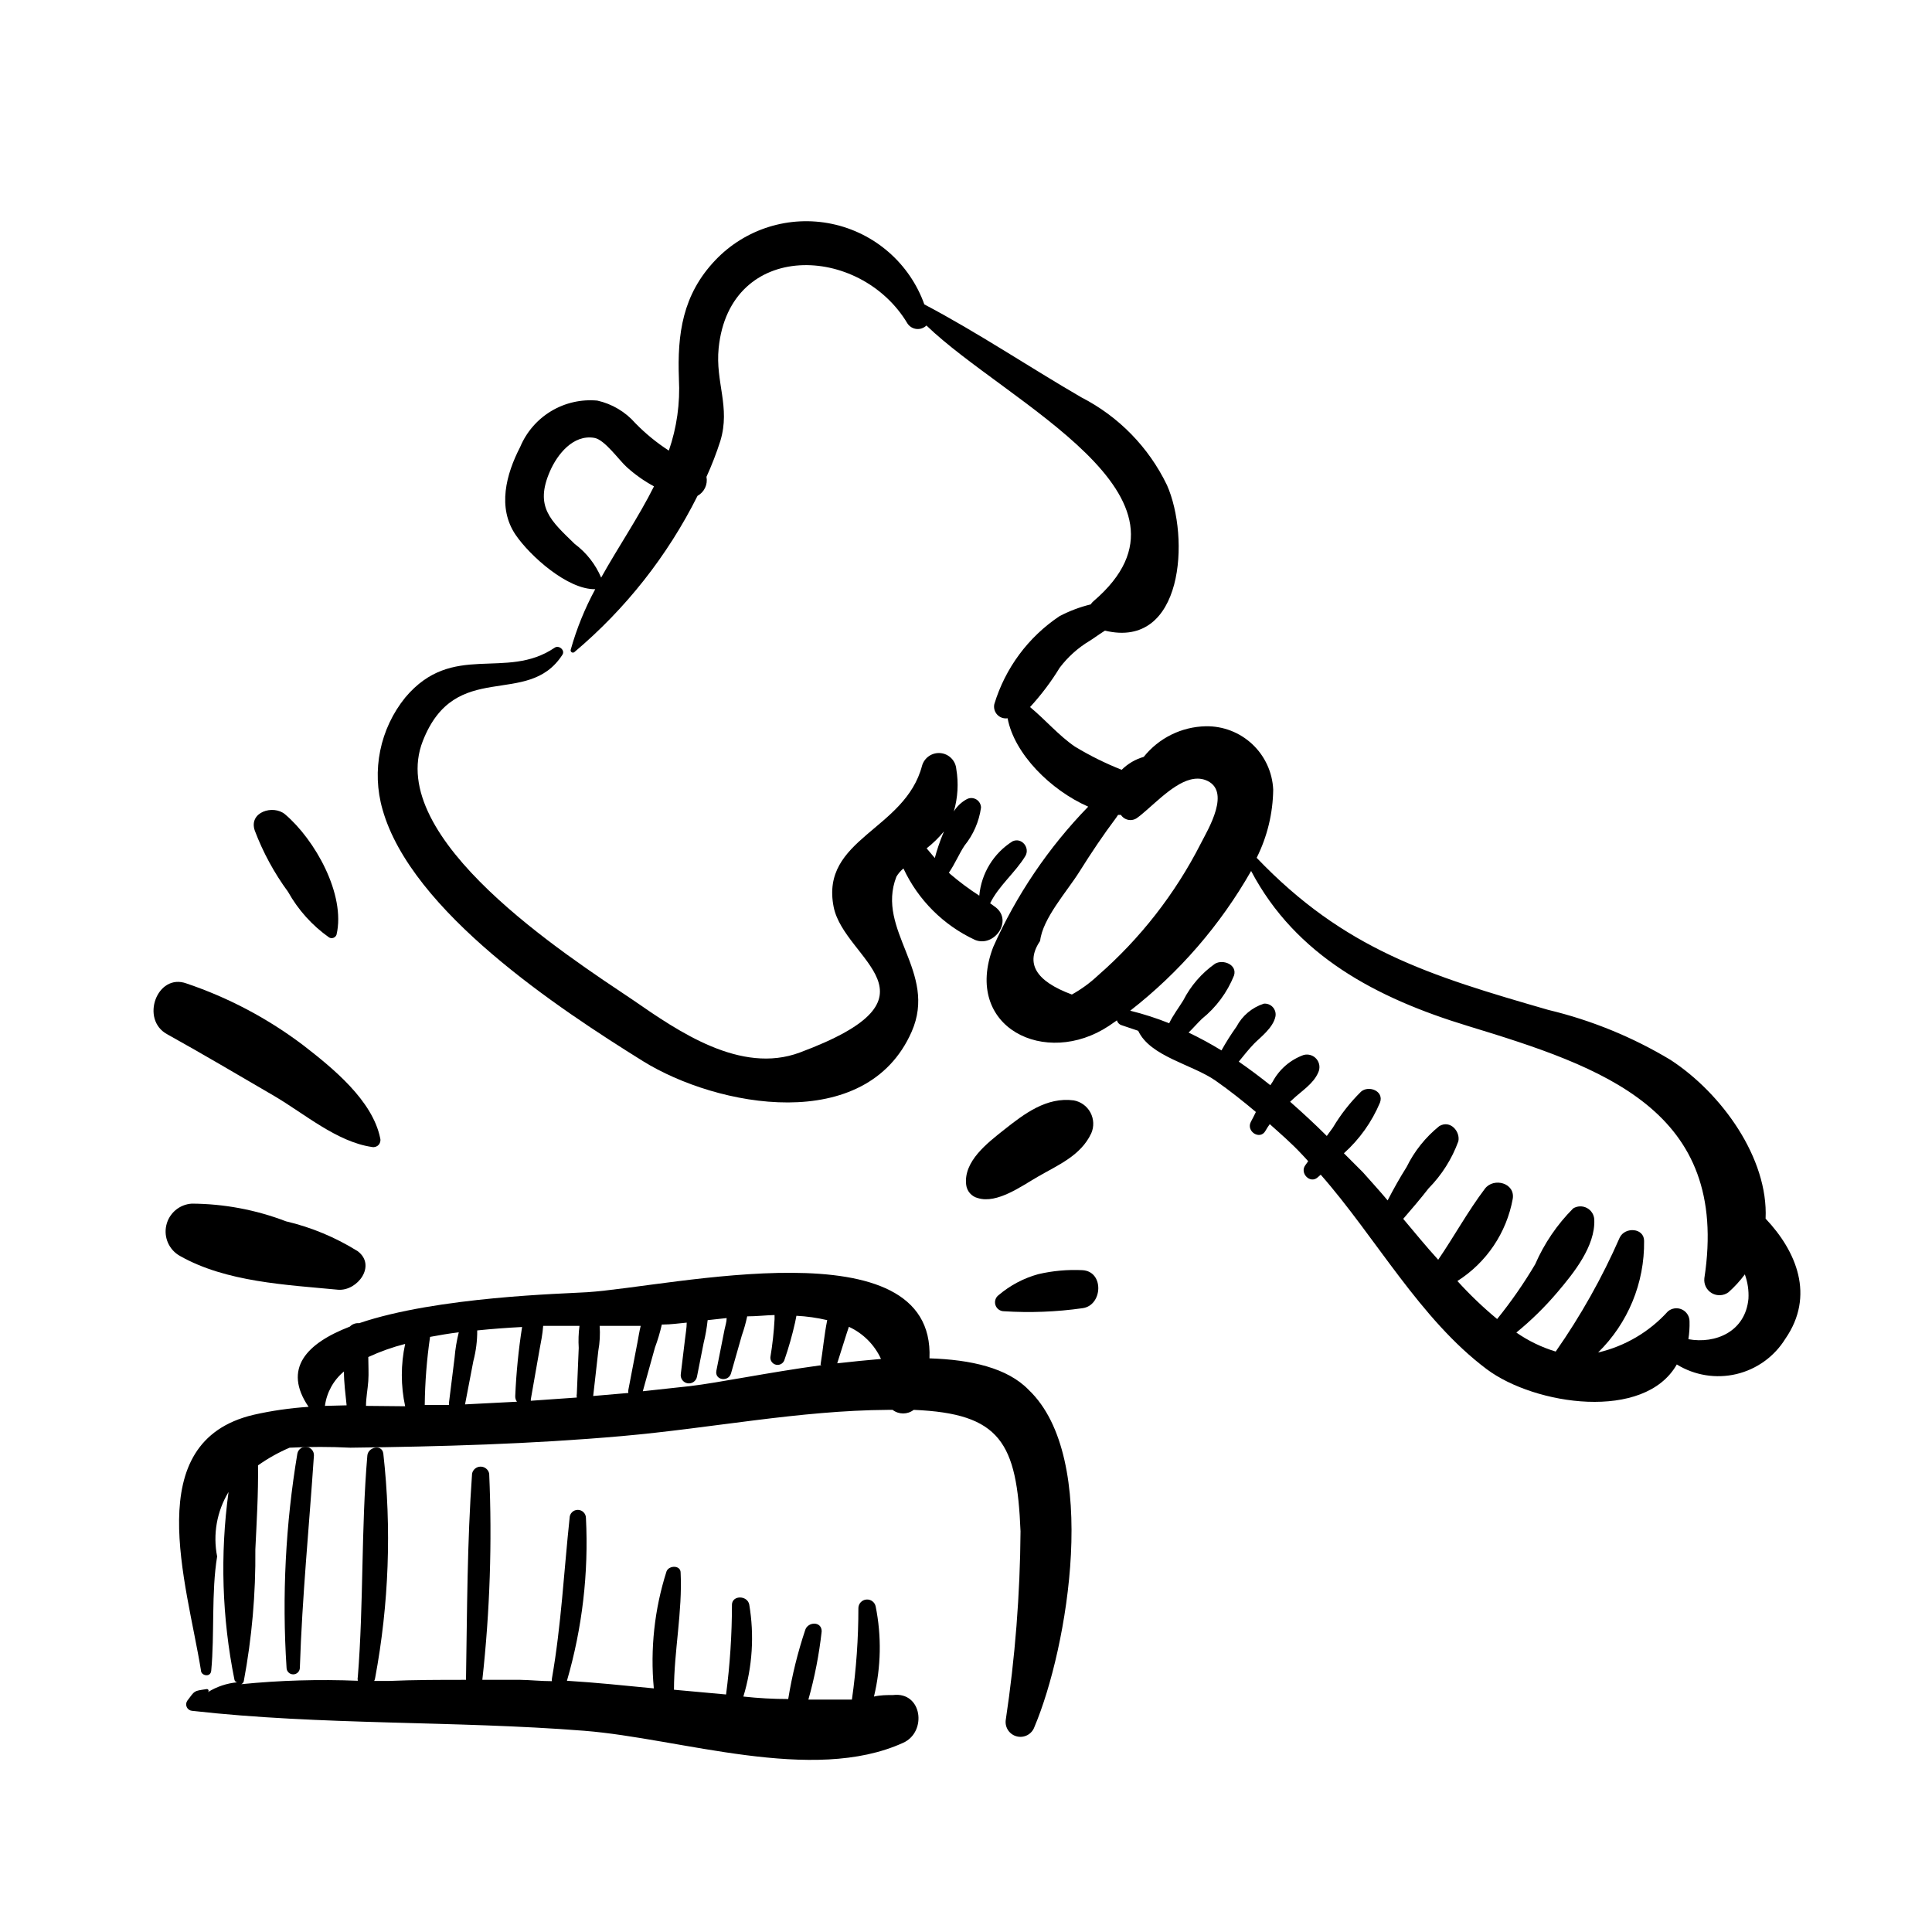
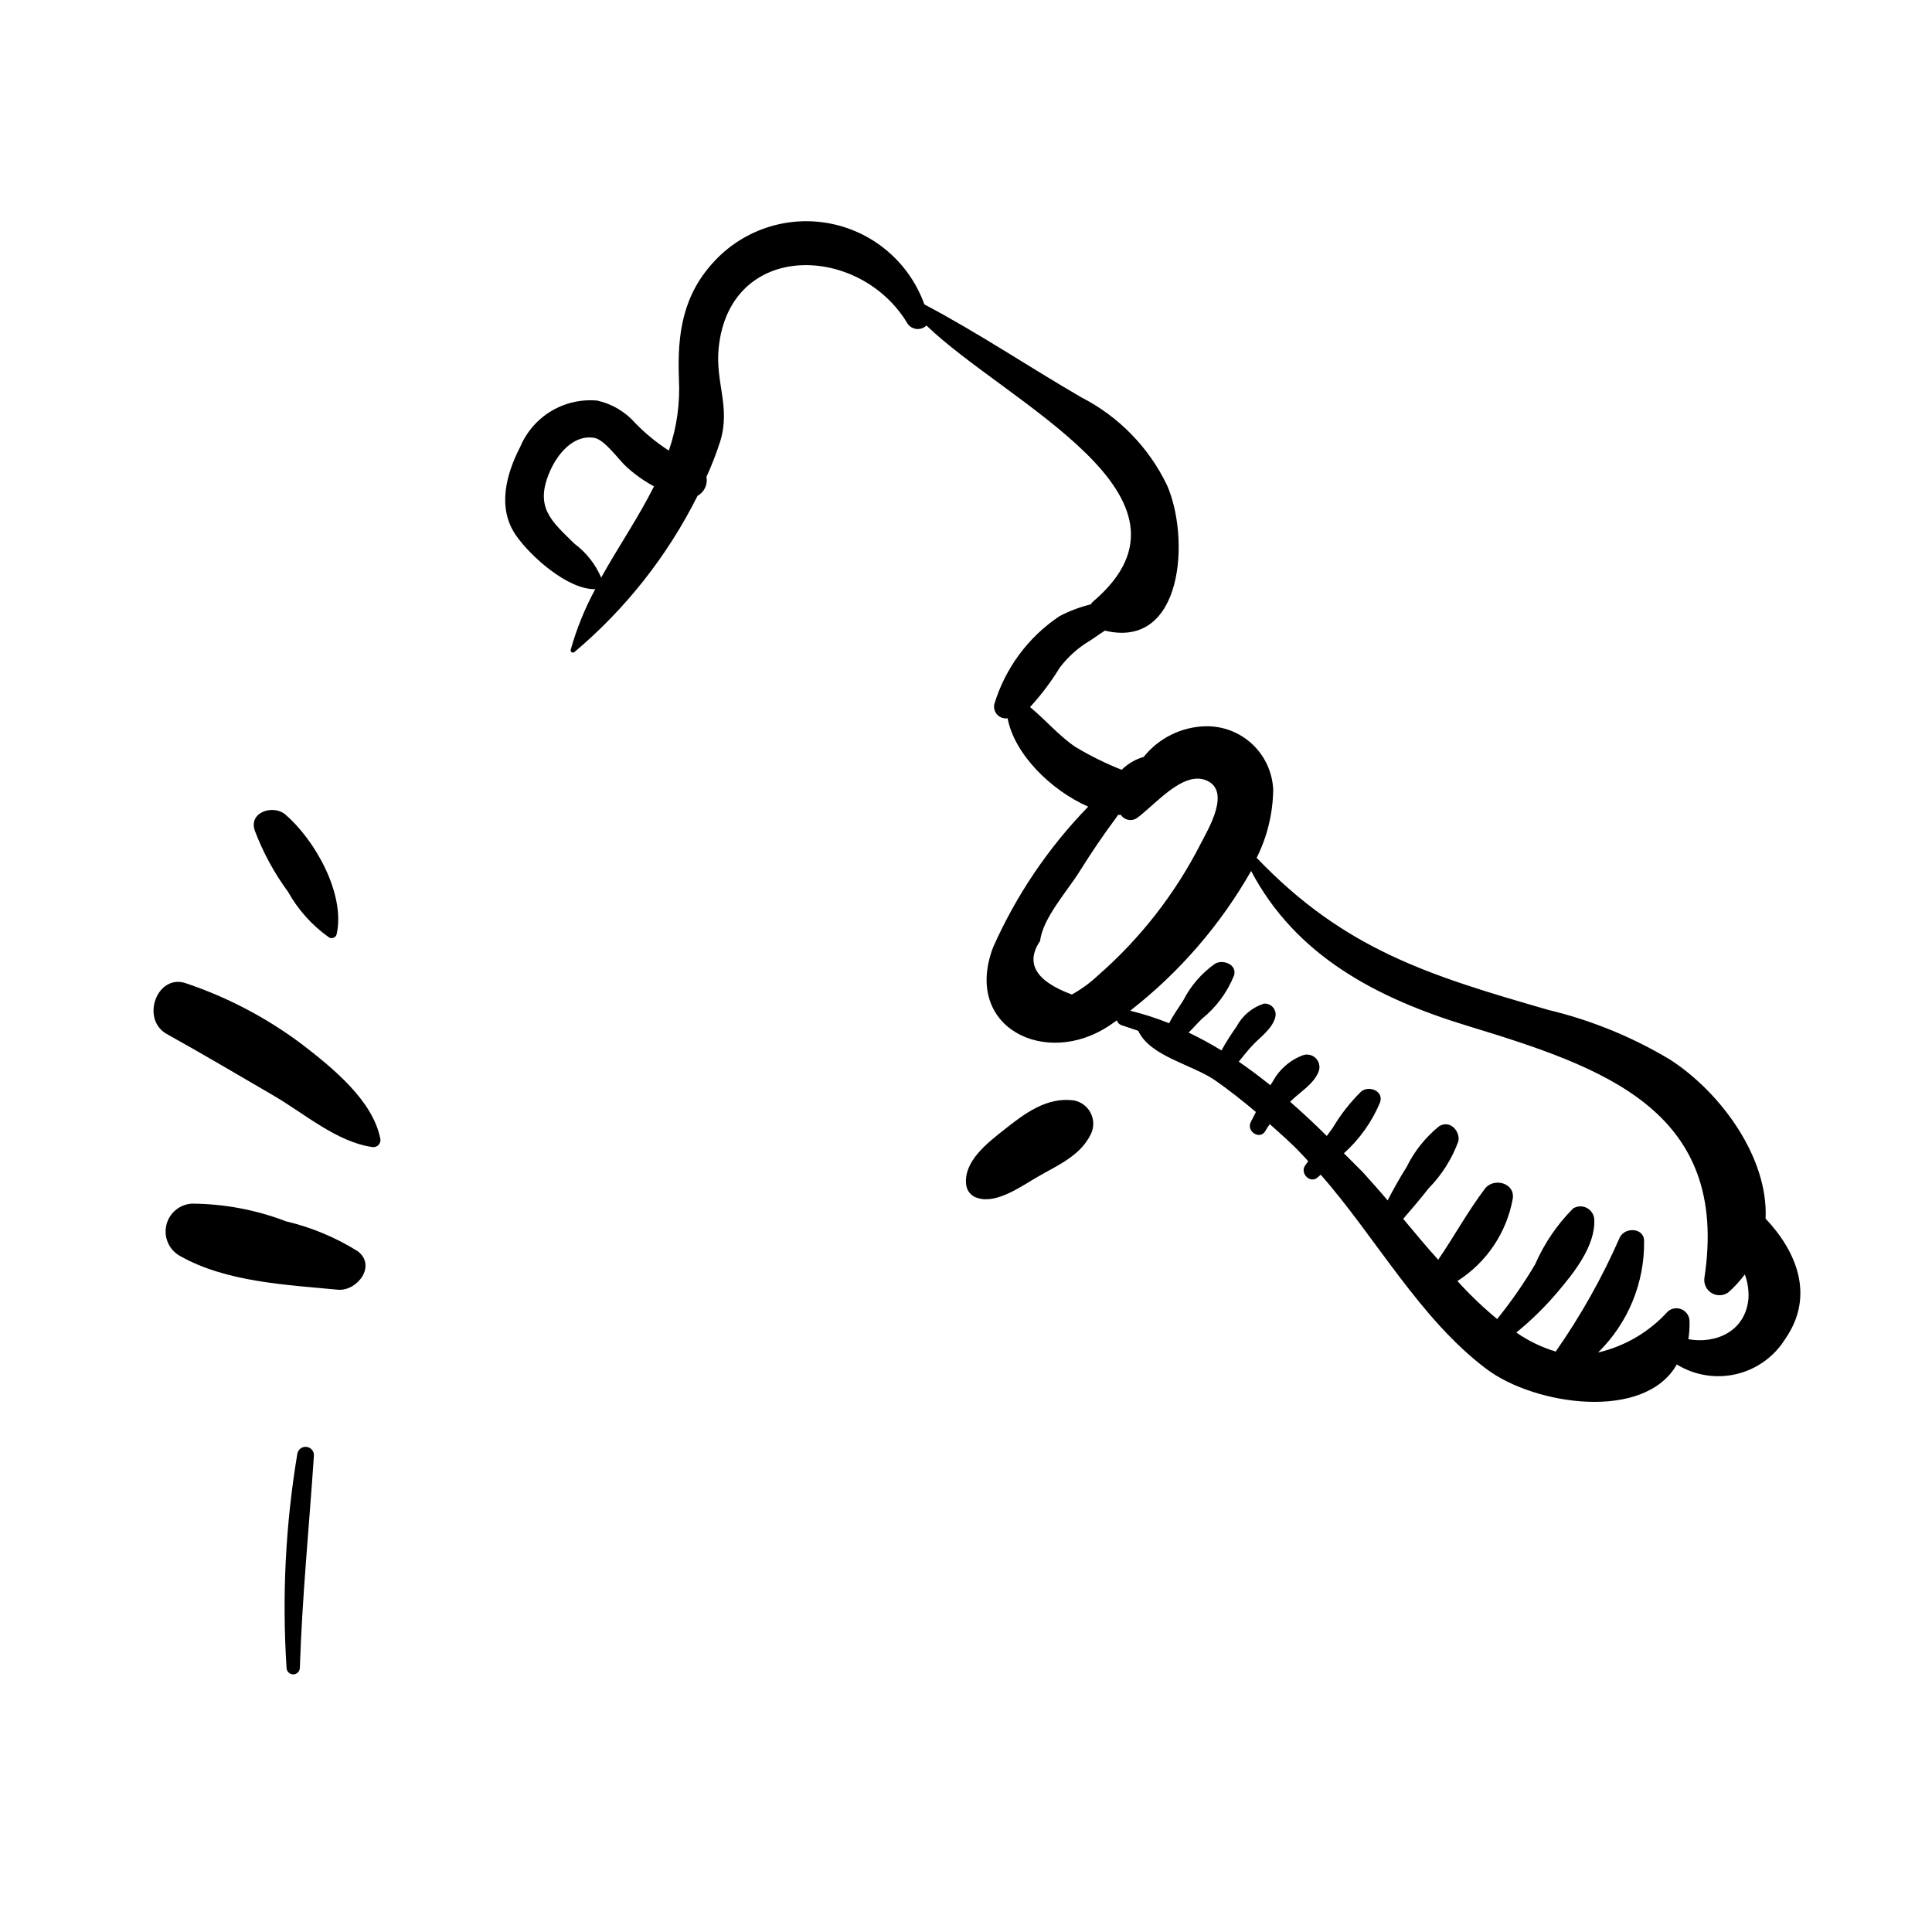
<svg xmlns="http://www.w3.org/2000/svg" fill="#000000" width="800px" height="800px" version="1.1" viewBox="144 144 512 512">
  <g>
-     <path d="m314.35 425.19c19.699 12.242 59.199 19.598 71.238-7.758 7.004-15.871-9.574-26.852-4.031-41.109 0.492-0.824 1.121-1.559 1.863-2.168 3.898 8.359 10.629 15.066 18.996 18.945 5.039 2.016 10.078-5.039 5.441-8.664l-1.461-1.059c2.266-4.637 6.648-8.113 9.32-12.496 1.309-2.168-0.906-5.039-3.375-3.93-5.027 3.164-8.289 8.492-8.82 14.41-2.676-1.723-5.234-3.625-7.656-5.695l-0.402-0.402c1.562-2.215 2.719-5.039 4.133-7.152l-0.004-0.004c2.352-2.894 3.867-6.379 4.387-10.074-0.012-0.887-0.477-1.707-1.234-2.168-0.762-0.461-1.703-0.5-2.496-0.098-1.426 0.766-2.625 1.895-3.477 3.273 1.062-3.648 1.289-7.488 0.656-11.234-0.188-2.227-1.938-4-4.156-4.223-2.223-0.223-4.289 1.172-4.914 3.316-4.484 17.18-27.055 19.297-23.426 37.484 2.871 14.156 30.934 23.68-8.969 38.543-15.668 5.844-32.195-5.594-44.133-13.855-17.633-11.844-65.949-42.879-55.773-68.723 8.664-22.016 27.762-8.516 36.98-22.824 0.805-1.211-0.957-2.672-2.066-1.863-12.945 8.766-27.004-1.711-39.547 13.148-6.754 8.328-9.008 19.426-6.047 29.727 7.66 27.055 46.652 52.75 68.973 66.652zm79.805-60.859-0.301 0.754-0.004 0.004c-0.84 2.051-1.547 4.152-2.117 6.297l-2.168-2.57h0.004c1.688-1.32 3.227-2.824 4.586-4.484z" />
    <path d="m611.9 466.95c0.754-15.973-11.586-33.199-25.191-42.066-10.055-6.051-20.98-10.52-32.395-13.25-31.59-9.117-54.008-15.973-77.285-40.305 2.812-5.621 4.309-11.805 4.383-18.086-0.211-4.574-2.195-8.891-5.535-12.023-3.34-3.133-7.769-4.84-12.352-4.754-6.406 0.137-12.422 3.106-16.422 8.109-2.207 0.633-4.215 1.812-5.844 3.426-4.297-1.695-8.445-3.75-12.395-6.144-4.281-2.922-7.859-7.152-11.891-10.48 2.953-3.211 5.586-6.703 7.859-10.43 2.16-2.848 4.844-5.262 7.91-7.102 0.707-0.402 2.316-1.613 4.082-2.719 20.859 5.039 22.57-24.738 16.426-38.594h-0.004c-4.824-10.004-12.785-18.16-22.672-23.227-13.805-8.012-27.457-17.18-41.613-24.637-3.891-10.871-13.145-18.945-24.445-21.328-11.297-2.383-23.023 1.266-30.973 9.641-8.664 9.117-10.078 19.496-9.621 31.438h-0.004c0.348 6.445-0.559 12.895-2.668 18.992-3.219-2.078-6.191-4.512-8.867-7.254-2.637-3.016-6.168-5.117-10.078-5.996-4.273-0.395-8.562 0.582-12.242 2.793-3.68 2.211-6.555 5.543-8.211 9.5-3.727 7.203-6.098 16.07-1.211 23.277 3.777 5.543 13.754 14.559 21.109 14.41-2.754 5.082-4.934 10.453-6.496 16.02-0.086 0.254 0.012 0.535 0.23 0.688 0.223 0.148 0.52 0.137 0.727-0.031 13.586-11.438 24.695-25.531 32.645-41.414 1.797-0.988 2.754-3.023 2.367-5.039 1.414-3.098 2.641-6.277 3.68-9.52 2.719-9.02-1.359-15.516-0.453-24.586 2.922-28.766 37.484-27.559 50.027-6.551 0.535 0.824 1.414 1.363 2.387 1.469 0.977 0.109 1.949-0.227 2.652-0.914 21.262 20.504 76.578 45.344 44.336 73.004v-0.004c-0.312 0.262-0.582 0.57-0.809 0.91-2.871 0.699-5.644 1.746-8.262 3.121-8.289 5.535-14.398 13.781-17.281 23.328-0.207 1 0.086 2.043 0.789 2.785 0.703 0.742 1.727 1.098 2.738 0.941 1.762 9.422 11.387 19.043 21.363 23.426-10.531 10.828-19.059 23.434-25.191 37.234-8.113 21.312 13.906 31.992 30.684 20.859l2.117-1.461-0.004-0.004c0.176 0.641 0.672 1.137 1.312 1.312l4.332 1.461c3.176 6.852 14.41 8.918 20.555 13.25 3.68 2.57 7.203 5.391 10.629 8.262-0.402 0.855-0.855 1.715-1.309 2.57-1.41 2.57 2.469 5.039 3.879 2.367 0.336-0.594 0.707-1.164 1.109-1.715 2.871 2.57 5.742 5.039 8.465 7.961 0.605 0.605 1.16 1.258 1.715 1.863l-0.754 1.059c-1.562 2.066 1.258 5.039 3.273 3.223l0.805-0.707c14.609 16.625 26.301 38.289 43.984 51.539 12.797 9.574 41.816 13.855 50.383-1.258l-0.008 0.004c4.719 2.91 10.398 3.828 15.793 2.555 5.394-1.277 10.062-4.641 12.977-9.355 7.91-11.438 2.922-23.227-5.238-31.844zm-308.59-169.88c-1.5-3.543-3.918-6.621-7-8.918-6.297-6.144-10.73-9.773-6.551-19.297 1.914-4.383 6.098-9.773 11.738-8.816 2.769 0.453 6.602 5.996 8.664 7.809 2.176 1.961 4.578 3.652 7.156 5.039-4.082 8.164-9.422 15.973-14.008 24.184zm131.65 105.45c-2.086 1.957-4.406 3.648-6.902 5.039-9.605-3.559-12.41-8.297-8.414-14.207 0.656-5.945 7.152-13.148 10.379-18.289 3.223-5.141 6.297-9.723 9.773-14.359l0.504-0.754h0.754c0.473 0.727 1.238 1.215 2.094 1.34 0.859 0.125 1.73-0.125 2.391-0.684 0.707-0.504 1.512-1.211 2.316-1.914l0.402-0.352c4.434-3.879 10.078-9.422 15.113-7.656 7.254 2.621 0.656 13.301-1.16 16.879l0.004-0.004c-6.766 13.289-16.02 25.156-27.254 34.961zm156.48 96.379c0.242-1.547 0.344-3.117 0.305-4.684 0.012-1.363-0.773-2.613-2.012-3.188-1.238-0.574-2.699-0.375-3.734 0.516-4.91 5.426-11.363 9.223-18.488 10.883 7.938-7.773 12.344-18.461 12.191-29.574 0-3.477-5.039-3.777-6.449-0.906-4.648 10.613-10.336 20.738-16.977 30.23-3.719-1.121-7.238-2.824-10.43-5.039 3.945-3.219 7.59-6.797 10.883-10.68 4.281-5.039 10.078-12.191 9.773-19.246-0.059-1.301-0.801-2.473-1.949-3.082-1.148-0.609-2.535-0.57-3.644 0.109-4.254 4.266-7.672 9.289-10.074 14.812-3.004 5.074-6.371 9.922-10.078 14.508-3.742-3.102-7.262-6.469-10.527-10.074 7.707-4.894 13.02-12.785 14.66-21.766 0.707-4.231-5.039-5.742-7.356-2.719-4.535 5.996-8.16 12.645-12.395 18.844-3.223-3.531-6.297-7.309-9.27-10.836 2.316-2.672 4.586-5.34 6.75-8.113v0.004c3.481-3.539 6.16-7.781 7.859-12.445 0.555-2.57-2.117-5.742-5.039-4.031-3.648 2.934-6.606 6.629-8.664 10.832-1.812 2.871-3.477 5.844-5.039 8.867-2.215-2.672-4.434-5.039-6.551-7.457l-5.039-5.039 0.004 0.004c4.148-3.723 7.418-8.316 9.57-13.453 1.109-3.074-3.023-4.637-5.039-2.871h0.004c-2.883 2.844-5.387 6.043-7.457 9.523l-1.613 2.215c-3.125-3.125-6.398-6.144-9.723-9.07l0.605-0.555c2.367-2.266 5.543-4.133 6.852-7.203 0.559-1.172 0.379-2.562-0.453-3.562-0.836-0.996-2.172-1.414-3.426-1.07-3.523 1.27-6.449 3.801-8.215 7.102l-0.605 0.906c-2.719-2.184-5.508-4.266-8.363-6.246 1.309-1.613 2.621-3.273 4.082-4.785 1.461-1.512 5.039-4.133 5.644-7.203v-0.004c0.16-0.879-0.102-1.785-0.703-2.445-0.602-0.664-1.48-1.004-2.371-0.93-3.121 1.008-5.727 3.195-7.254 6.098-1.445 2.023-2.773 4.125-3.981 6.297-2.824-1.727-5.731-3.309-8.715-4.734 1.211-1.16 2.316-2.469 3.527-3.629h-0.004c3.777-3.035 6.711-6.992 8.516-11.488 0.906-2.871-2.871-4.383-5.039-3.125v0.004c-3.551 2.508-6.441 5.848-8.414 9.723-1.211 1.965-2.719 3.93-3.727 6.047-3.363-1.348-6.812-2.457-10.328-3.324 13-10.129 23.887-22.711 32.043-37.031 11.84 22.469 33.25 33.703 57.383 41.059 35.871 10.934 69.574 22.27 62.723 66.906h0.004c-0.172 1.59 0.609 3.133 1.996 3.93s3.113 0.699 4.402-0.25c1.602-1.426 3.055-3.012 4.332-4.738 0.754 2.062 1.078 4.258 0.957 6.449-0.809 8.719-8.715 12.043-15.922 10.73z" />
-     <path d="m390.32 503.98c1.562-35.621-68.418-18.992-90.688-17.531-6.098 0.402-39.75 1.16-60.457 8.211h0.004c-0.918-0.09-1.828 0.242-2.469 0.906-11.488 4.434-17.836 11.133-10.934 21.262-4.918 0.32-9.805 1.027-14.609 2.117-30.23 7.152-17.684 44.336-13.906 67.762 0 1.359 2.57 1.965 2.719 0 0.906-9.621 0-20.707 1.562-30.23-1.156-5.871-0.078-11.961 3.023-17.078-2.266 16.547-1.738 33.355 1.562 49.727 0.066 0.379 0.375 0.664 0.754 0.703-2.769 0.254-5.445 1.148-7.809 2.621 0.195-0.125 0.262-0.375 0.16-0.582-0.102-0.207-0.344-0.305-0.562-0.223-3.426 0.504-2.973 0.352-5.039 3.074-0.34 0.5-0.391 1.145-0.133 1.695 0.258 0.547 0.789 0.918 1.395 0.973 34.359 3.879 69.426 2.57 103.94 5.289 25.543 2.016 60.457 14.156 84.539 3.176 6.348-2.871 5.039-13.602-2.719-12.645-1.613 0-3.324 0-5.039 0.402h-0.004c1.887-7.832 2.039-15.984 0.453-23.883-0.238-1.148-1.301-1.934-2.469-1.832-1.172 0.102-2.078 1.062-2.113 2.238 0.008 8.125-0.566 16.238-1.715 24.281h-11.539 0.004c1.668-5.922 2.848-11.973 3.523-18.086 0-2.719-3.578-2.57-4.332-0.453-2.012 5.996-3.527 12.145-4.535 18.387-3.93 0-7.894-0.219-11.891-0.656l0.004 0.004c2.398-7.898 2.934-16.246 1.559-24.387-0.504-2.469-4.484-2.519-4.586 0h0.004c-0.004 7.969-0.527 15.93-1.562 23.832l-13.805-1.258c0-10.078 2.266-20.758 1.762-31.035 0-2.016-3.074-1.965-3.727-0.352v-0.004c-3.203 10.012-4.352 20.57-3.375 31.035-7.758-0.754-15.469-1.562-23.023-2.016 4.066-13.992 5.769-28.57 5.035-43.125 0-1.195-0.969-2.168-2.164-2.168-1.195 0-2.168 0.973-2.168 2.168-1.512 14.207-2.215 28.414-4.684 42.523-0.043 0.23-0.043 0.469 0 0.703-2.82 0-5.594-0.301-8.363-0.352h-10.078c2.008-18.148 2.617-36.422 1.816-54.664-0.227-1.07-1.176-1.836-2.269-1.836s-2.039 0.766-2.266 1.836c-1.309 18.188-1.309 36.426-1.613 54.664-6.852 0-13.703 0-20.555 0.301h-3.777c0.121-0.234 0.207-0.492 0.25-0.754 3.668-19.633 4.398-39.703 2.168-59.551-0.402-2.57-4.082-1.664-4.231 0.605-1.664 19.445-0.957 39.094-2.519 58.594l-0.004-0.004c-0.078 0.352-0.078 0.711 0 1.059-10.301-0.422-20.621-0.121-30.883 0.906 0.316-0.145 0.559-0.418 0.656-0.754 2.16-11.527 3.188-23.238 3.074-34.965 0.352-7.406 0.805-14.812 0.707-22.27h-0.004c2.617-1.852 5.418-3.422 8.363-4.684 5.375-0.27 10.746-0.27 16.121 0 24.031-0.301 47.914-0.957 71.895-3.074 23.98-2.117 47.055-6.801 70.535-6.953h1.258c1.648 1.27 3.945 1.27 5.594 0 22.973 0.957 27.355 8.613 28.312 32.195-0.125 16.766-1.438 33.5-3.93 50.078-0.227 1.984 1.07 3.828 3.016 4.277 1.949 0.453 3.926-0.629 4.594-2.516 8.867-20.906 17.434-71.289-1.512-89.324-5.644-5.844-15.316-8.012-26.301-8.363zm-160.21 12.594c0.469-3.562 2.269-6.82 5.039-9.117 0 2.973 0.402 5.996 0.707 8.969zm10.883 0c0-2.168 0.453-4.383 0.605-6.551 0.152-2.168 0-4.18 0-6.398v0.004c3.144-1.457 6.414-2.621 9.773-3.477-1.18 5.445-1.18 11.078 0 16.523zm23.477-12.793-1.461 11.738c-0.047 0.266-0.047 0.539 0 0.805h-6.449c0.066-6.035 0.539-12.062 1.41-18.035 2.469-0.453 5.039-0.906 7.609-1.211-0.551 2.199-0.922 4.441-1.109 6.703zm16.523 11.688-13.754 0.707 2.215-11.539h0.004c0.688-2.633 1.027-5.344 1.008-8.062 3.93-0.402 7.961-0.707 11.891-0.906-0.945 6.039-1.551 12.129-1.812 18.238-0.043 0.559 0.117 1.113 0.453 1.562zm16.375-14.258c-0.168 4.031-0.336 8.078-0.504 12.141-0.074 0.332-0.074 0.676 0 1.008l-12.191 0.855c0.012-0.133 0.012-0.27 0-0.402l2.266-12.898c0.402-2.168 0.855-4.332 1.008-6.551h9.621l0.004 0.004c-0.258 1.934-0.324 3.894-0.203 5.844zm15.516-1.211-2.367 12.344h0.004c-0.055 0.266-0.055 0.539 0 0.805l-9.32 0.805v0.004c0.453-3.981 0.906-8.012 1.359-11.992 0.395-2.176 0.512-4.394 0.352-6.598h10.883c-0.352 1.359-0.605 3.019-0.906 4.633zm48.773 5.793c-14.055 1.914-27.156 4.637-34.812 5.543l-12.496 1.359 3.223-11.586c0.742-1.988 1.348-4.027 1.816-6.098h0.402c1.914 0 4.031-0.301 6.195-0.504 0 1.461-0.301 2.922-0.453 4.383l-1.109 9.172c-0.207 1.184 0.582 2.309 1.766 2.519 1.18 0.207 2.309-0.582 2.519-1.766l1.762-8.918c0.492-1.988 0.844-4.008 1.059-6.043l5.039-0.555c0 1.008-0.352 2.016-0.555 3.023l-2.168 10.934c-0.504 2.519 3.176 3.074 3.879 0.707l2.871-10.078c0.582-1.648 1.055-3.332 1.414-5.039 2.418 0 5.039-0.301 7.254-0.352v1.109-0.004c-0.18 3.379-0.551 6.742-1.109 10.078-0.059 0.934 0.566 1.77 1.477 1.984 0.91 0.211 1.84-0.266 2.203-1.129 1.148-3.301 2.109-6.664 2.871-10.078l0.352-1.762c2.75 0.141 5.481 0.527 8.16 1.16-0.805 3.93-1.16 8.16-1.762 11.738 0.062 0.07 0.129 0.137 0.203 0.199zm4.231-0.555 2.519-7.961 0.555-1.664v0.004c3.762 1.73 6.785 4.75 8.512 8.516-3.879 0.352-7.707 0.703-11.586 1.156z" />
    <path d="m222.81 529.18c-3.137 18.754-4.102 37.805-2.871 56.777 0 0.977 0.789 1.766 1.762 1.766 0.977 0 1.766-0.789 1.766-1.766 0.605-18.793 2.469-37.484 3.727-56.227v0.004c0.051-1.152-0.793-2.148-1.938-2.293-1.141-0.145-2.207 0.609-2.445 1.738z" />
    <path d="m238.78 475.57c-5.859-3.656-12.273-6.328-18.996-7.91-7.961-3.051-16.41-4.637-24.938-4.684-3.281 0.195-6.043 2.531-6.773 5.738-0.734 3.203 0.73 6.508 3.598 8.113 12.242 6.953 28.215 7.656 41.969 8.969 5.141 0.352 10.176-6.449 5.141-10.227z" />
    <path d="m216.61 434.41c8.012 4.684 16.625 12.191 25.945 13.551 0.629 0.141 1.289-0.055 1.738-0.516 0.453-0.461 0.633-1.125 0.477-1.75-2.016-10.078-12.594-18.641-20.402-24.688-9.363-7.09-19.809-12.621-30.934-16.375-7.809-2.871-12.395 9.625-5.039 13.504 9.422 5.238 18.793 10.781 28.215 16.273z" />
    <path d="m220.34 380.35c2.676 4.793 6.394 8.926 10.883 12.09 0.355 0.203 0.781 0.234 1.16 0.086 0.383-0.145 0.676-0.453 0.805-0.84 2.469-10.629-5.742-25.191-13.652-31.891-3.125-2.621-9.723-0.605-8.012 4.332 2.188 5.781 5.152 11.238 8.816 16.223z" />
    <path d="m403.17 461.51c5.039 1.562 11.539-3.176 15.82-5.644 5.391-3.125 11.438-5.594 14.207-11.539v0.004c0.77-1.762 0.691-3.777-0.211-5.477-0.902-1.699-2.531-2.891-4.422-3.238-7.203-0.957-13.098 3.527-18.438 7.758-4.383 3.477-10.832 8.363-10.078 14.609v0.004c0.203 1.711 1.445 3.117 3.121 3.523z" />
-     <path d="m430.88 480.61c-3.945-0.195-7.894 0.16-11.738 1.059-3.856 1.059-7.434 2.953-10.48 5.539-0.824 0.602-1.172 1.66-0.863 2.633 0.309 0.973 1.203 1.637 2.223 1.652 6.961 0.445 13.953 0.176 20.859-0.809 5.34-0.703 5.793-9.723 0-10.074z" />
  </g>
</svg>